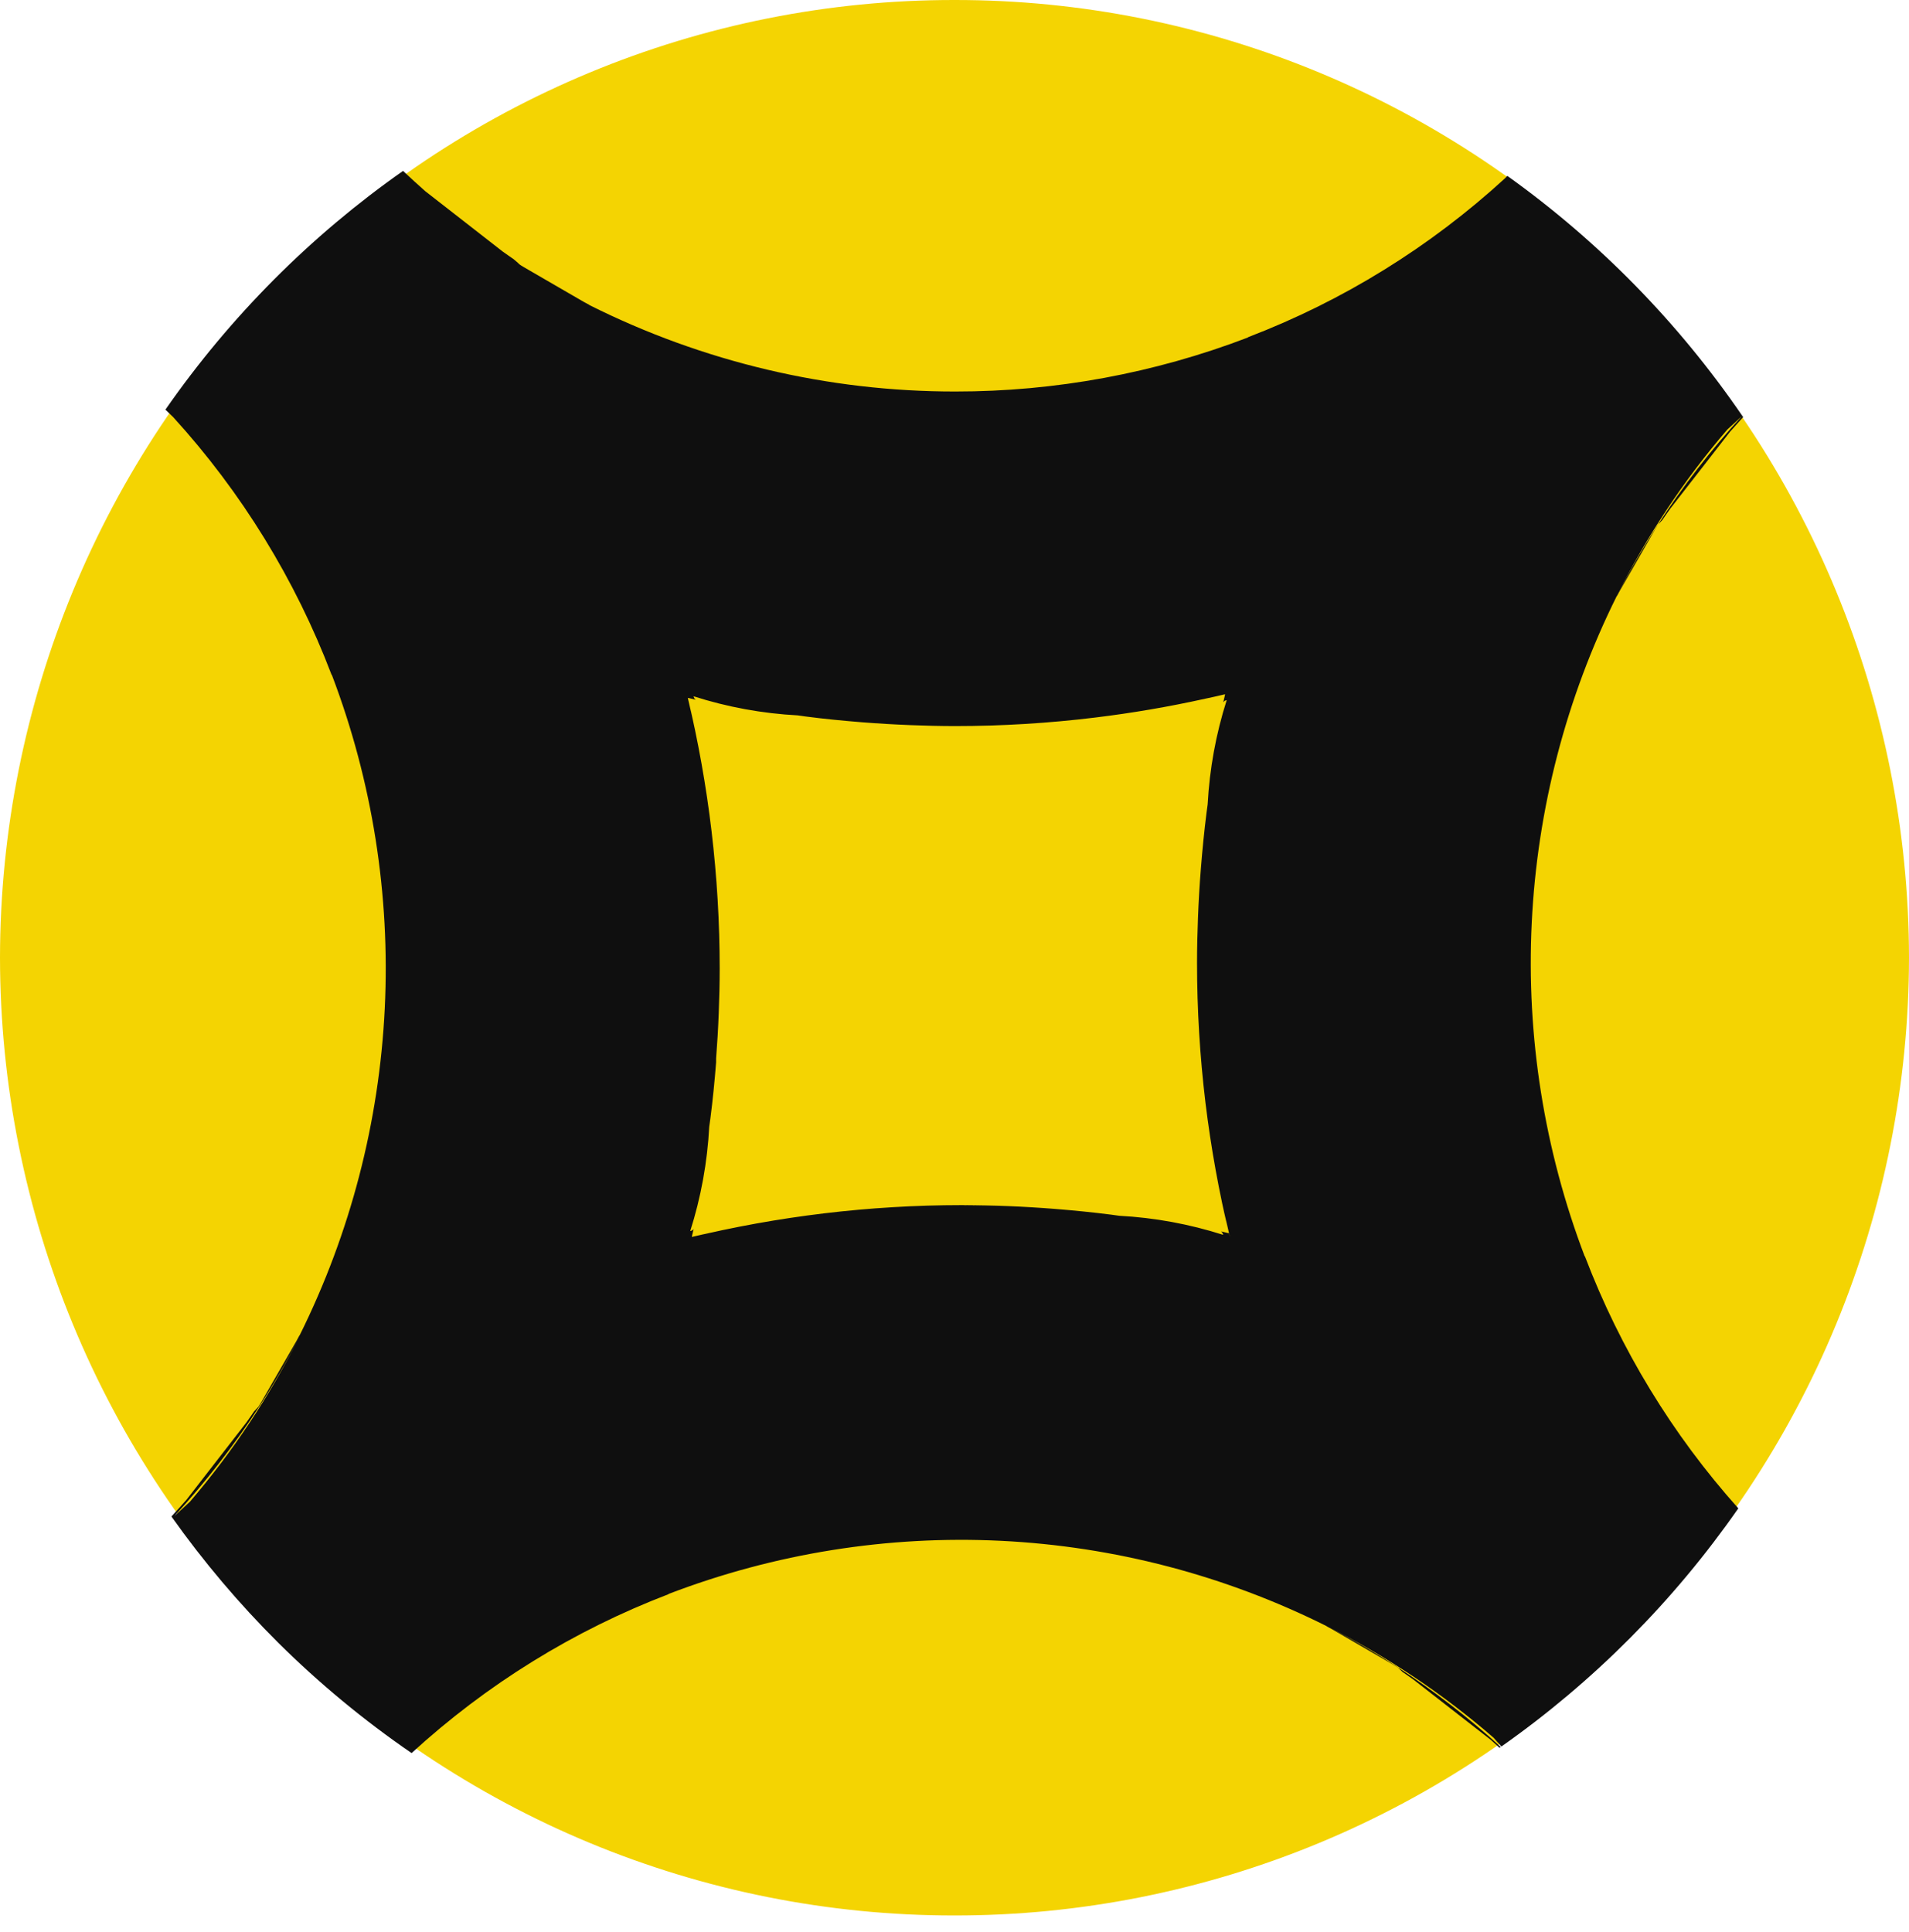
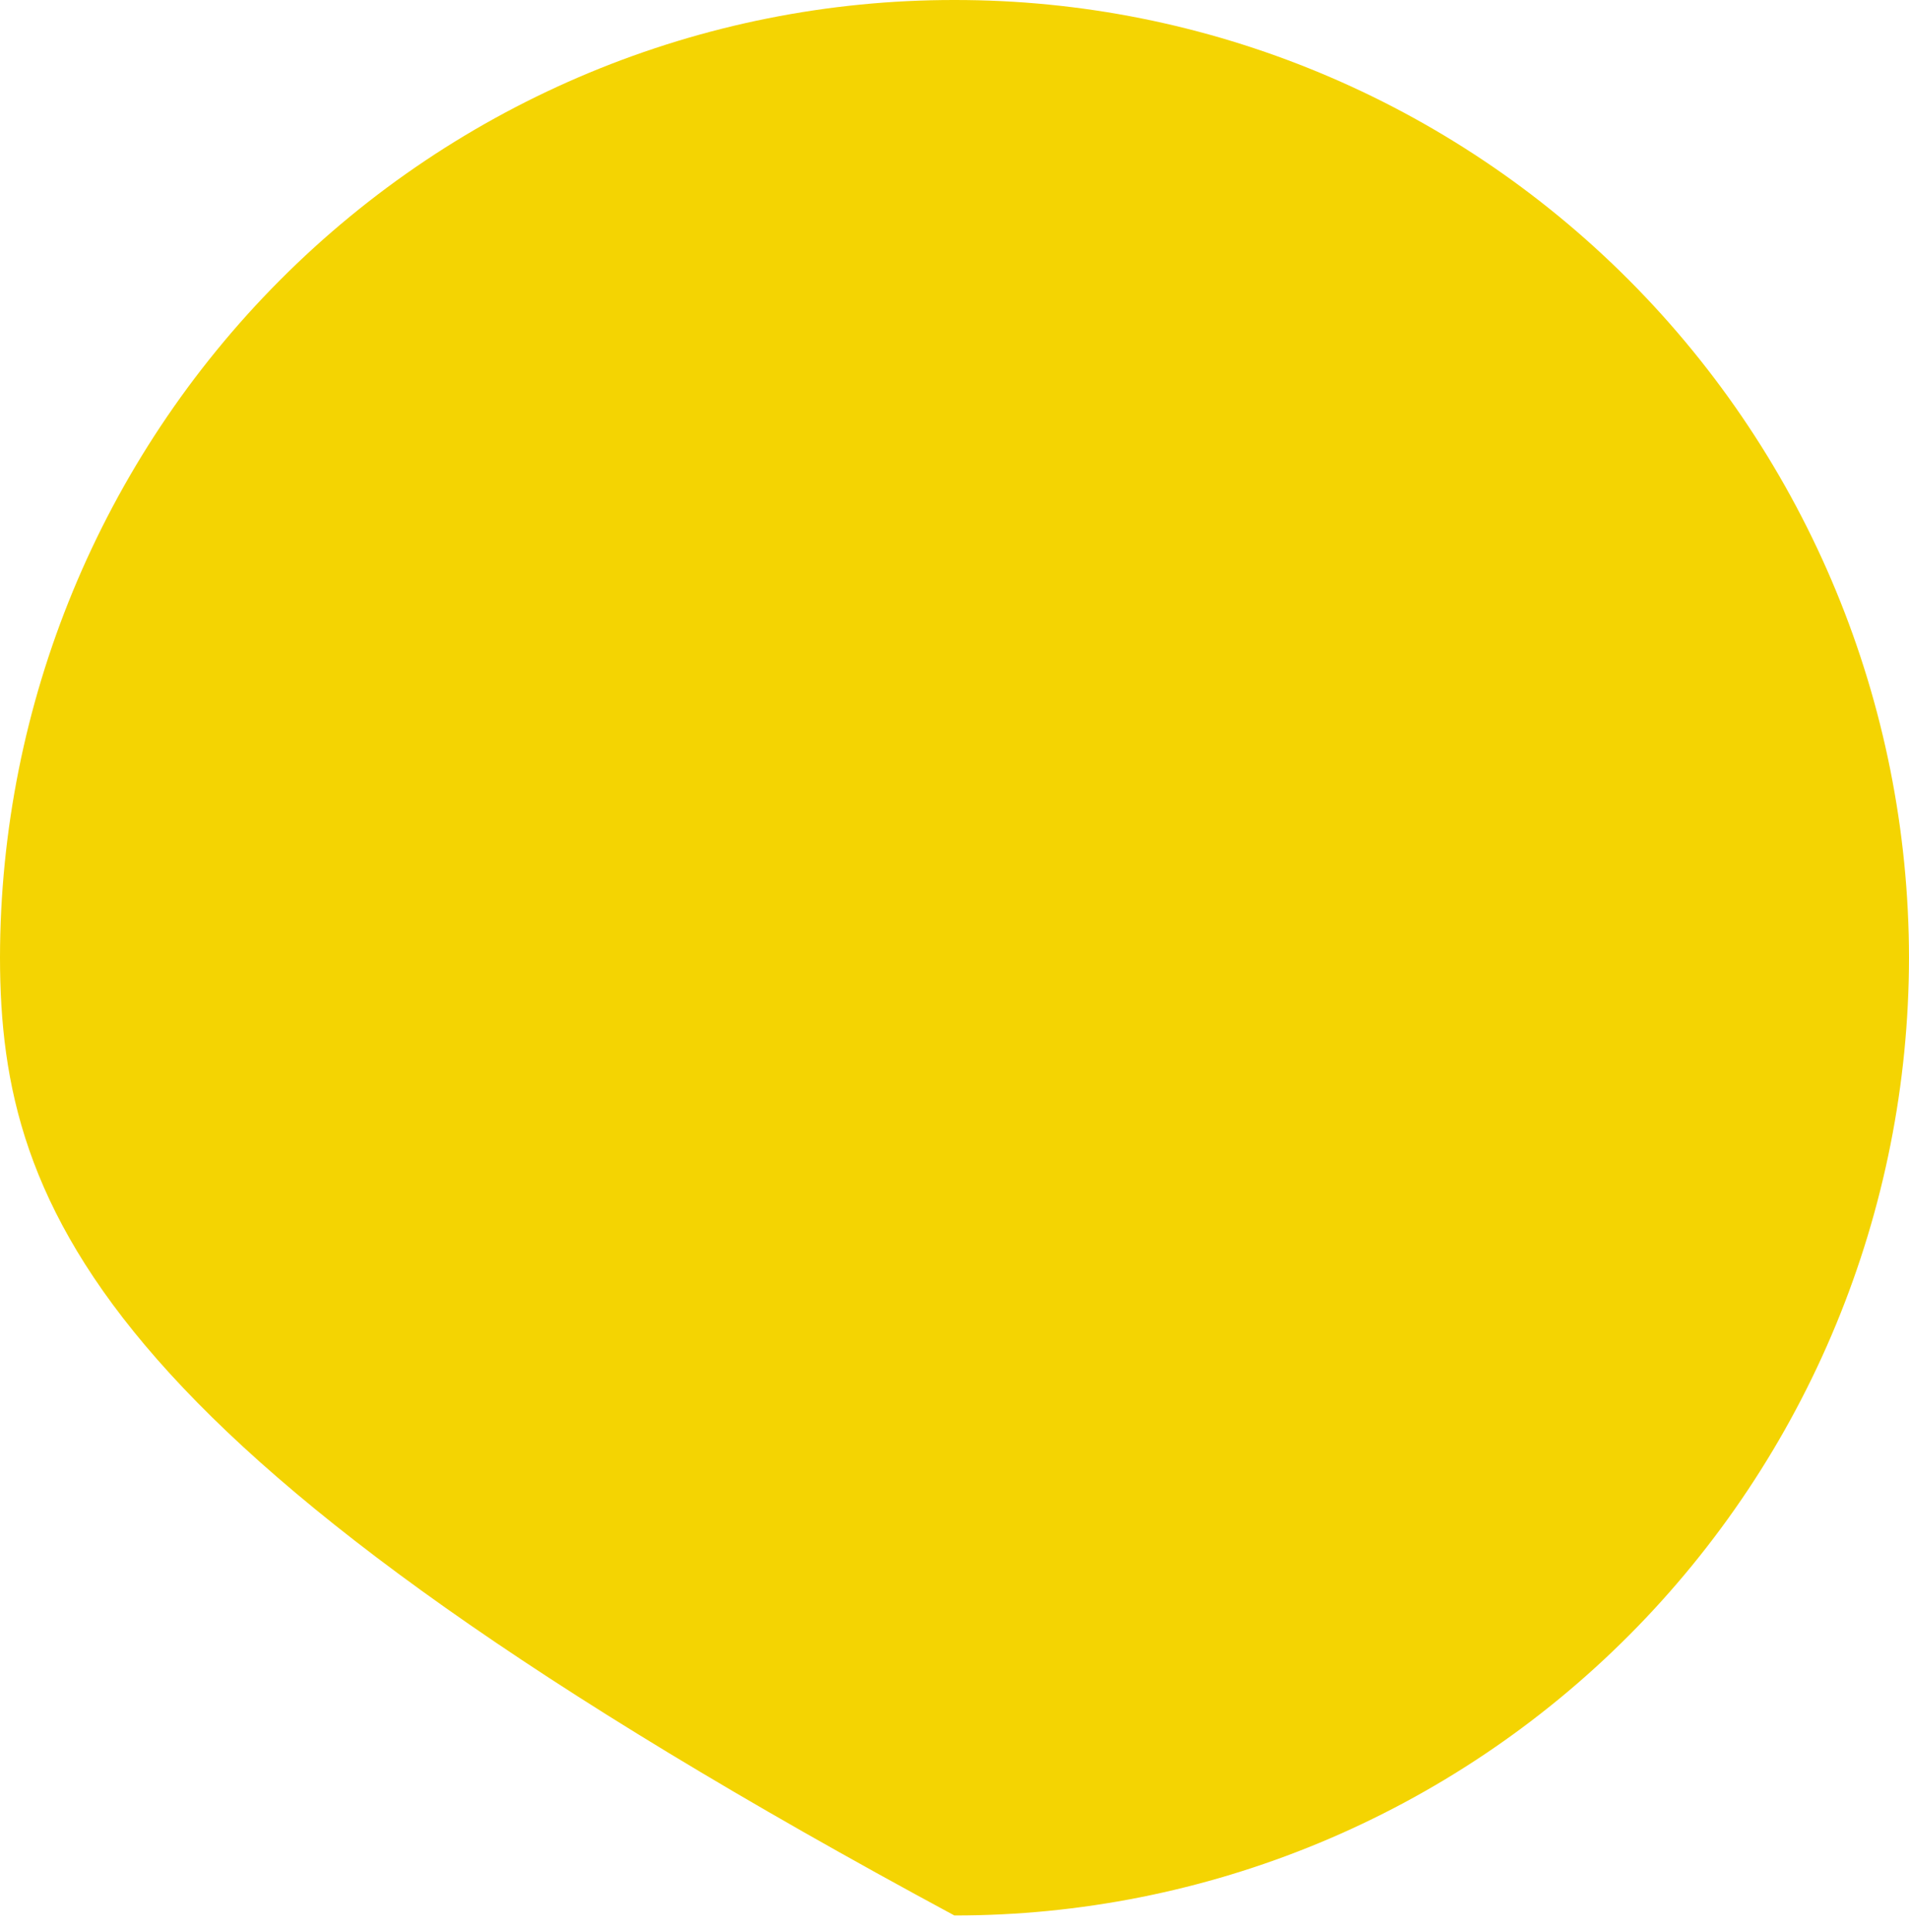
<svg xmlns="http://www.w3.org/2000/svg" width="82" height="83" viewBox="0 0 82 83" fill="none">
-   <path fill-rule="evenodd" clip-rule="evenodd" d="M40.995 2.33927e-05C51.858 -0.012 62.281 4.316 69.971 12.03C77.661 19.745 81.988 30.214 82 41.136C81.994 46.544 80.929 51.898 78.865 56.892C76.802 61.886 73.779 66.423 69.972 70.243C66.164 74.063 61.645 77.092 56.673 79.156C51.702 81.22 46.374 82.28 40.995 82.274C30.133 82.283 19.712 77.954 12.024 70.239C4.337 62.525 0.012 52.056 0 41.136C0.012 30.216 4.338 19.748 12.025 12.034C19.713 4.32 30.133 -0.009 40.995 2.33927e-05Z" fill="#F4D402" />
-   <path fill-rule="evenodd" clip-rule="evenodd" d="M71.739 21.856C71.629 22.014 71.514 22.171 71.408 22.331L71.224 22.528C71.17 22.611 71.124 22.697 71.07 22.78L69.59 25.354C69.548 25.433 69.502 25.511 69.461 25.59L69.444 25.607C67.275 29.978 66.032 34.755 65.795 39.634C65.557 44.514 66.331 49.389 68.066 53.953L68.082 53.969C69.6 57.95 71.832 61.617 74.668 64.787C71.898 68.768 68.454 72.23 64.494 75.015L64.451 74.967C64.351 74.861 64.258 74.759 64.16 74.642C61.983 72.755 59.581 71.148 57.009 69.857C58.046 70.389 59.055 70.974 60.032 71.609C61.599 72.629 63.08 73.775 64.463 75.036L64.413 75.072C64.289 74.961 64.166 74.846 64.042 74.736L60.719 72.147C60.562 72.039 60.406 71.922 60.246 71.815L60.051 71.629C59.968 71.577 59.883 71.529 59.802 71.477L57.236 69.991C57.157 69.949 57.08 69.903 56.999 69.861L56.982 69.845C52.622 67.667 47.861 66.42 42.998 66.182C38.135 65.944 33.276 66.72 28.726 68.461L28.709 68.477C24.639 70.036 20.898 72.35 17.68 75.299C15.635 73.896 13.72 72.312 11.957 70.565C10.274 68.891 8.738 67.076 7.364 65.137C7.582 64.901 7.796 64.662 8.008 64.421L10.587 61.094C10.695 60.935 10.813 60.779 10.917 60.618L11.102 60.422C11.156 60.338 11.204 60.253 11.255 60.169L12.736 57.595C12.777 57.516 12.823 57.439 12.863 57.359L12.875 57.347C15.046 52.975 16.289 48.198 16.527 43.318C16.765 38.438 15.993 33.561 14.258 28.997L14.241 28.98C12.685 24.895 10.378 21.142 7.439 17.916L7.105 17.595C9.883 13.602 13.338 10.131 17.312 7.341C17.629 7.639 17.949 7.931 18.271 8.216L21.593 10.804C21.753 10.913 21.907 11.03 22.067 11.136C22.131 11.199 22.218 11.255 22.274 11.318C22.331 11.381 22.422 11.422 22.505 11.477L25.069 12.963C25.148 13.005 25.225 13.051 25.304 13.09L25.316 13.103C30.198 15.549 35.578 16.82 41.032 16.816C45.327 16.819 49.587 16.033 53.602 14.497L53.618 14.48C57.688 12.921 61.43 10.607 64.648 7.657L64.746 7.554C68.683 10.37 72.1 13.858 74.838 17.86L74.544 18.131L74.191 18.455C72.324 20.629 70.733 23.027 69.453 25.594C69.983 24.554 70.566 23.542 71.199 22.561C72.277 20.892 73.493 19.32 74.838 17.86L74.878 17.912C74.689 18.121 74.502 18.33 74.317 18.539L71.739 21.856ZM12.042 58.929C11.756 59.427 11.455 59.919 11.141 60.405C10.062 62.077 8.841 63.653 7.493 65.114C7.593 65.02 7.701 64.929 7.796 64.837L8.158 64.503C10.01 62.339 11.591 59.956 12.867 57.405C12.604 57.922 12.329 58.43 12.042 58.929ZM52.819 53.103C52.362 51.214 52.016 49.3 51.781 47.371C51.54 45.373 51.418 43.363 51.418 41.35C51.418 40.701 51.434 40.054 51.459 39.407C51.486 38.711 51.526 38.015 51.582 37.32C51.646 36.512 51.725 35.706 51.827 34.9C51.841 34.785 51.86 34.669 51.874 34.554C51.955 33.03 52.23 31.523 52.693 30.07L52.605 30.101L52.545 30.162L52.62 29.842V29.821C52.335 29.89 52.049 29.951 51.762 30.013C50.198 30.359 48.622 30.628 47.035 30.821C45.043 31.064 43.038 31.186 41.032 31.187C40.386 31.187 39.738 31.17 39.093 31.145C38.401 31.118 37.708 31.077 37.016 31.022C36.211 30.957 35.407 30.88 34.606 30.775L34.267 30.727C32.746 30.647 31.242 30.371 29.791 29.907L29.824 29.995L29.884 30.055L29.567 29.98H29.546C29.614 30.266 29.674 30.554 29.737 30.842C29.669 30.529 29.6 30.217 29.529 29.905C30.448 33.736 30.913 37.664 30.914 41.605C30.914 42.254 30.897 42.901 30.872 43.549V43.536C30.848 44.179 30.81 44.821 30.76 45.461C30.76 45.517 30.76 45.576 30.76 45.632C30.696 46.44 30.617 47.246 30.513 48.049C30.499 48.162 30.48 48.275 30.465 48.389C30.385 49.915 30.11 51.424 29.648 52.88L29.735 52.848L29.795 52.788C29.77 52.894 29.745 52.997 29.72 53.107V53.128C30.007 53.059 30.293 52.999 30.58 52.936C30.247 53.01 29.916 53.086 29.585 53.166C33.424 52.235 37.359 51.764 41.308 51.763C41.954 51.763 42.602 51.78 43.247 51.805C42.599 51.78 41.952 51.766 41.304 51.765C42.642 51.765 43.98 51.819 45.317 51.926C46.123 51.99 46.927 52.07 47.728 52.172L48.073 52.22C49.591 52.301 51.092 52.577 52.541 53.04L52.51 52.953L52.45 52.892L52.767 52.967H52.786C52.717 52.681 52.657 52.393 52.595 52.105C52.668 52.435 52.744 52.767 52.821 53.097L52.819 53.103Z" fill="#0F0F0F" />
+   <path fill-rule="evenodd" clip-rule="evenodd" d="M40.995 2.33927e-05C51.858 -0.012 62.281 4.316 69.971 12.03C77.661 19.745 81.988 30.214 82 41.136C81.994 46.544 80.929 51.898 78.865 56.892C76.802 61.886 73.779 66.423 69.972 70.243C66.164 74.063 61.645 77.092 56.673 79.156C51.702 81.22 46.374 82.28 40.995 82.274C4.337 62.525 0.012 52.056 0 41.136C0.012 30.216 4.338 19.748 12.025 12.034C19.713 4.32 30.133 -0.009 40.995 2.33927e-05Z" fill="#F4D402" />
</svg>